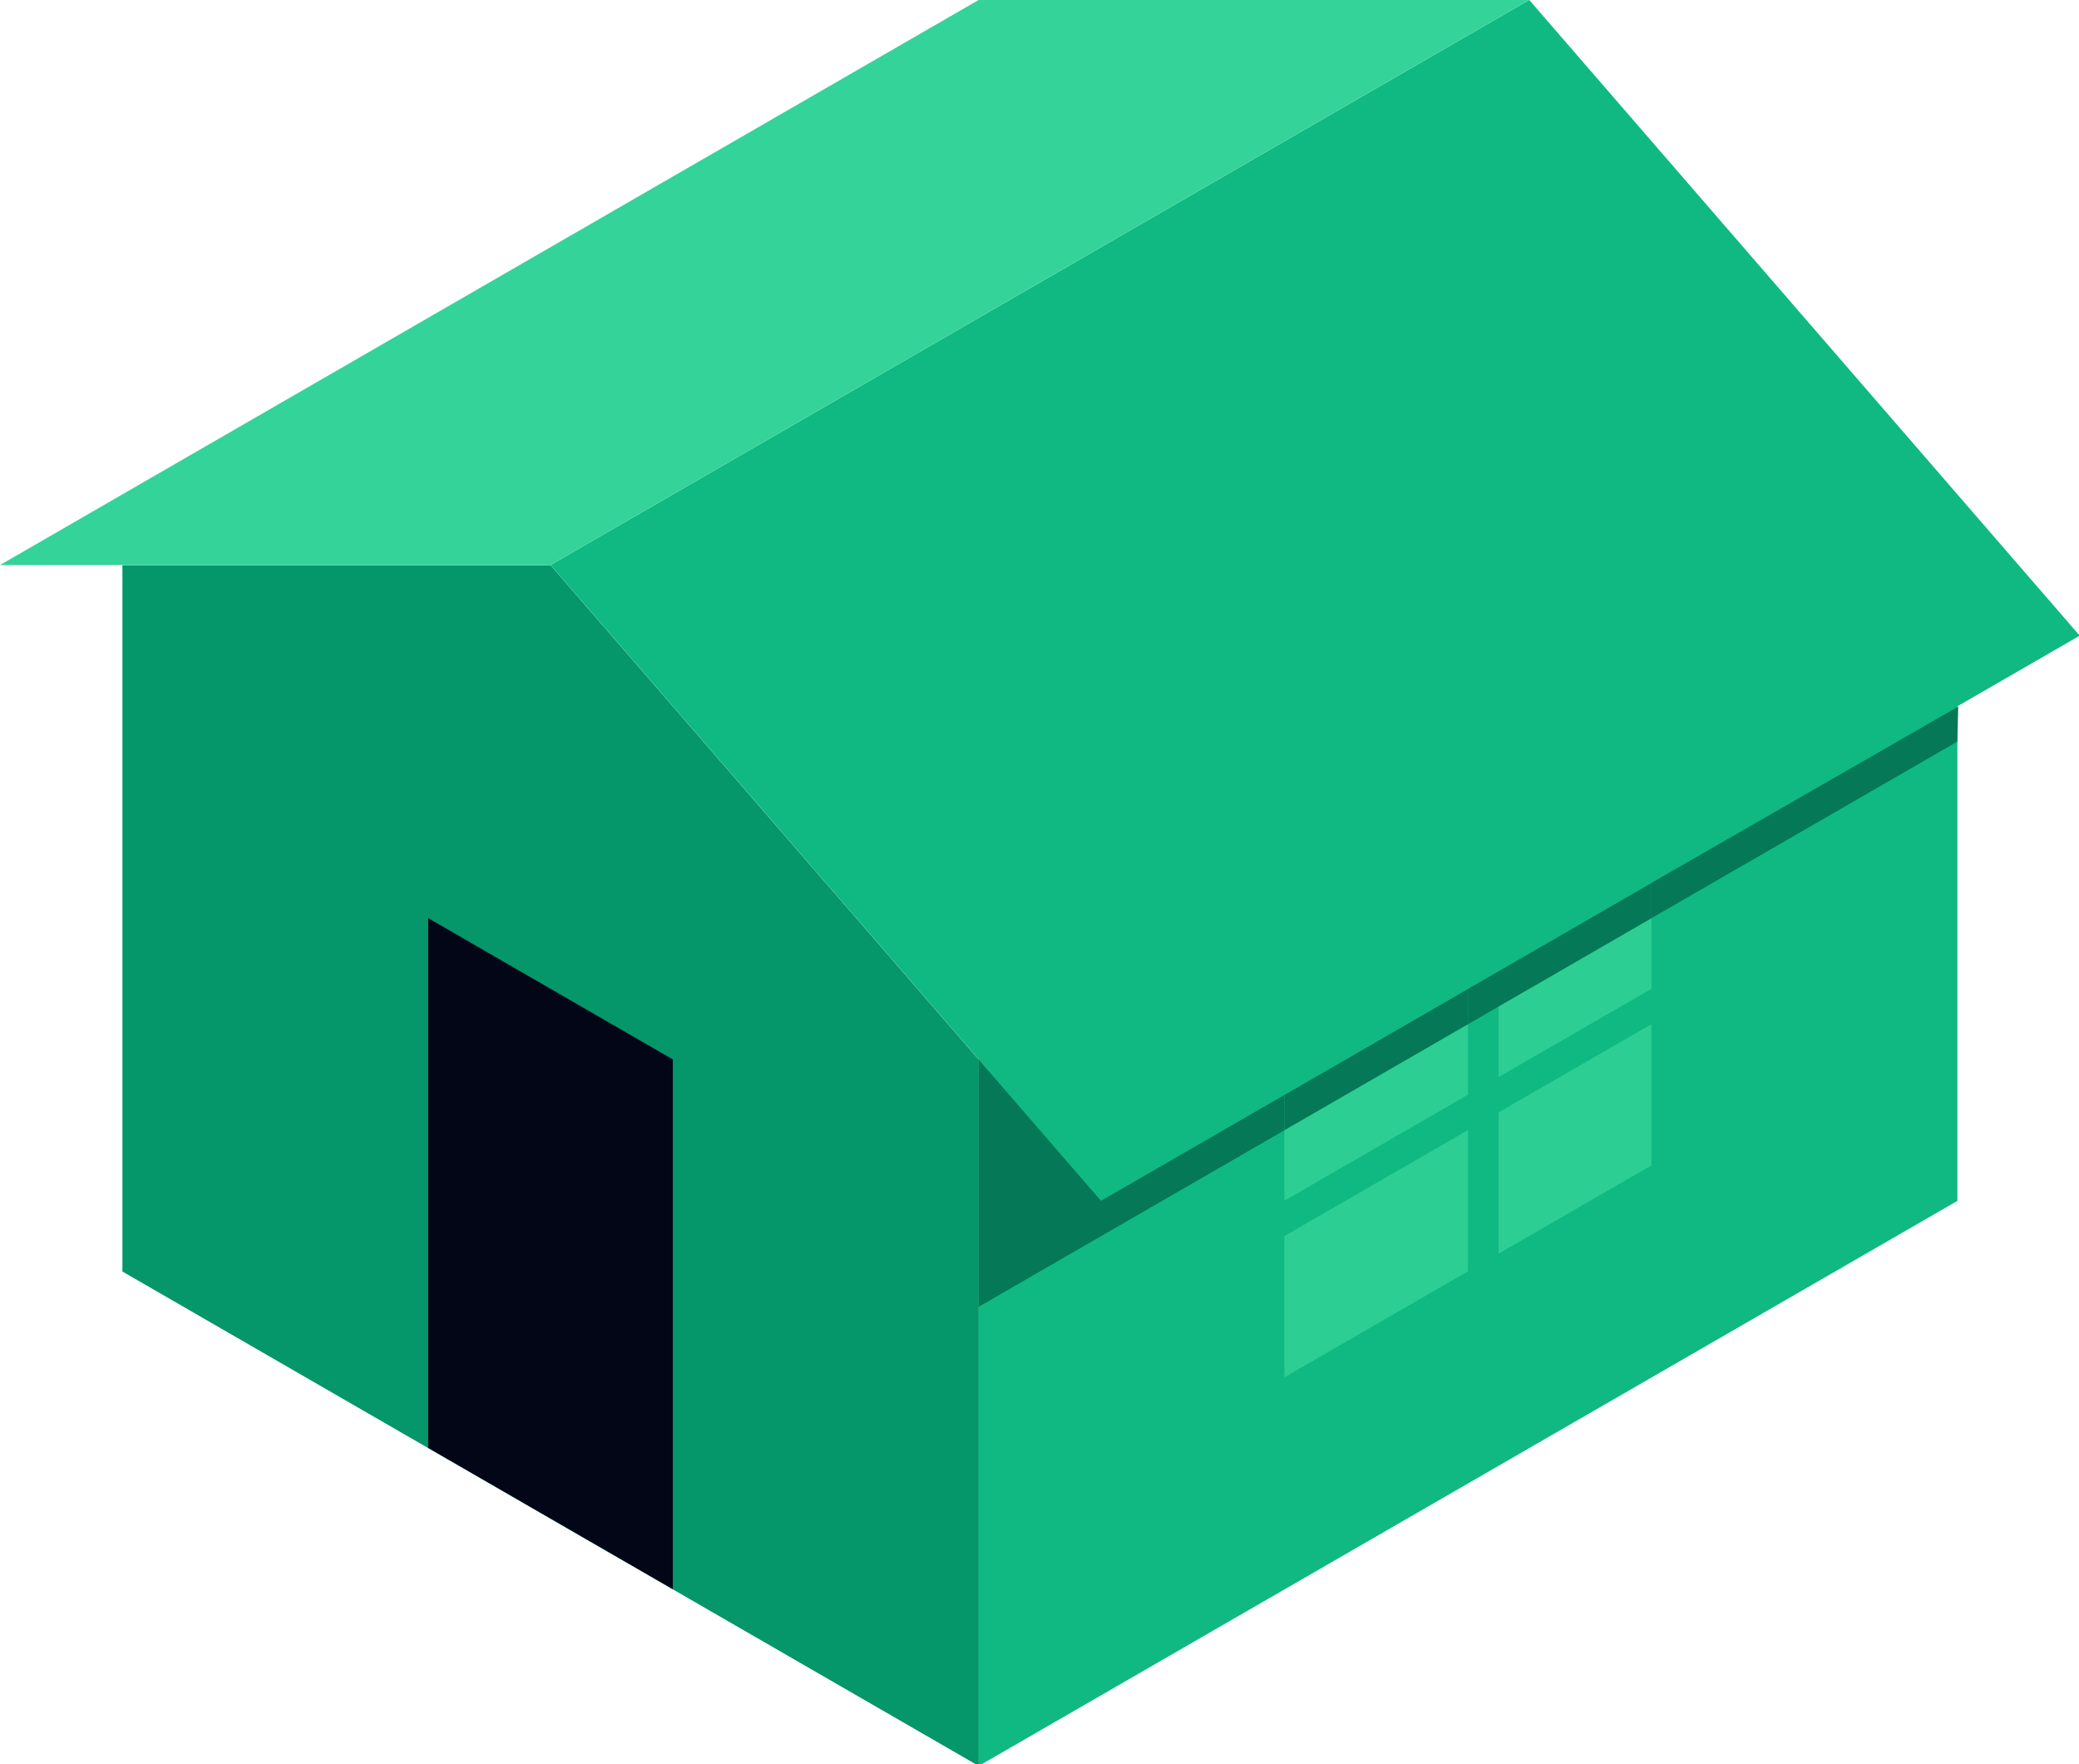
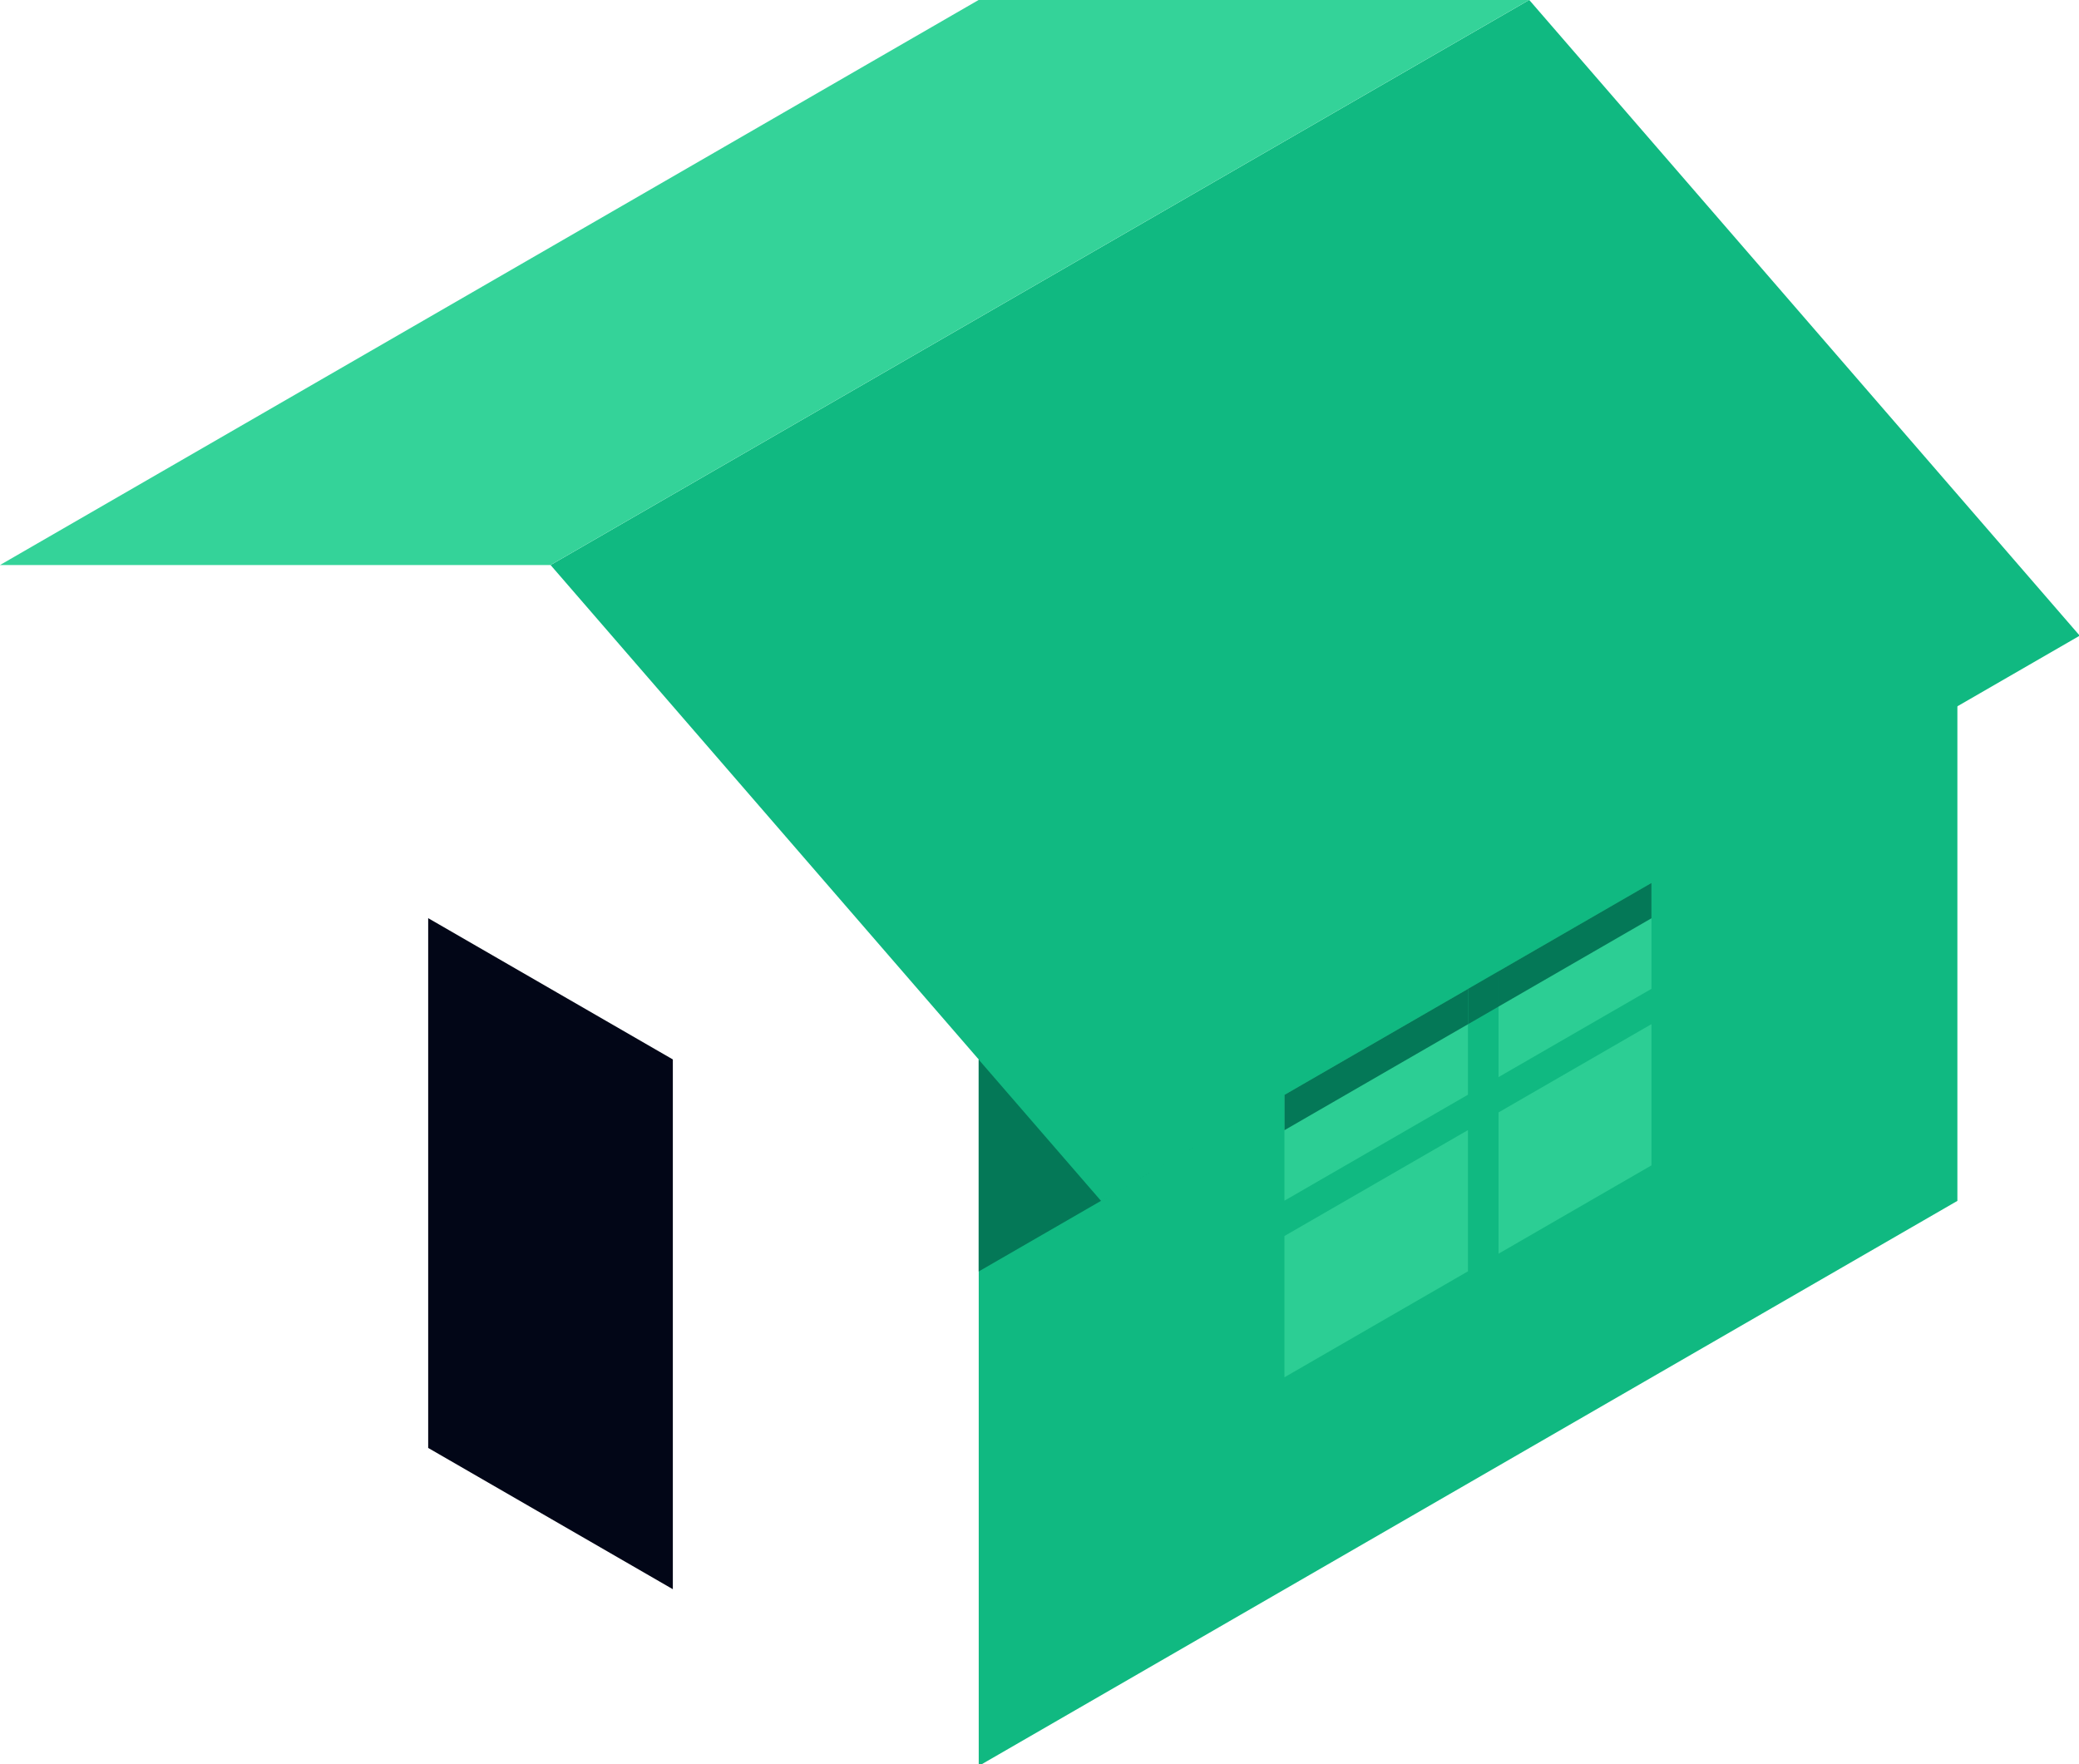
<svg xmlns="http://www.w3.org/2000/svg" viewBox="0 0 1043 885">
  <g transform="translate(149.61 -83.268)">
    <g transform="translate(-1499.8 -1713.2)">
-       <path d="m1411.6 2434.3 429.6 248.03v-354.33l-214.8-248.03h-214.8v354.33z" fill="#059669" />
      <path d="m1841.2 2328 490.98-283.46v354.33l-490.98 283.46v-354.33z" fill="#10b981" />
      <path d="m2178.7 2203.9-76.719 44.281v88.594l76.719-44.281v-88.594zm-92.062 53.156-92.063 53.156v88.562l92.063-53.156v-88.562zm92.062 53.156-76.719 44.281v70.875l76.719-44.312v-70.844zm-92.062 53.156-92.063 53.125v70.875l92.063-53.156v-70.844z" fill="#34d399" fill-opacity="0.8" />
      <path d="m1626.4 2079.9 276.17 318.9 490.98-283.46-276.17-318.9-490.98 283.46z" fill="#10b981" />
      <path d="m1350.2 2079.9h276.17l490.98-283.46h-276.17l-490.98 283.46z" fill="#34d399" />
      <path d="m1565 2522.8v-265.75l122.74 70.866v265.75l-122.74-70.866z" fill="#020617" />
-       <path d="m2332.6 2150.9-0.448 17.568-153.43 88.583v-17.717l153.88-88.434z" fill="#047857" />
      <path d="m2178.7 2257.1v-17.717l-76.715 44.291v17.716l76.715-44.291z" fill="#047857" />
      <path d="m2102 2301.4-15.343 8.858v-17.717l15.343-8.858v17.716z" fill="#047857" />
      <path d="m1994.6 2363.4v-17.717l92.058-53.15v17.717l-92.058 53.15z" fill="#047857" />
-       <path d="m1994.6 2345.7-92.058 53.15-61.372-70.866v124.02l153.43-88.583v-17.717z" fill="#047857" />
+       <path d="m1994.6 2345.7-92.058 53.15-61.372-70.866v124.02v-17.717z" fill="#047857" />
    </g>
  </g>
</svg>